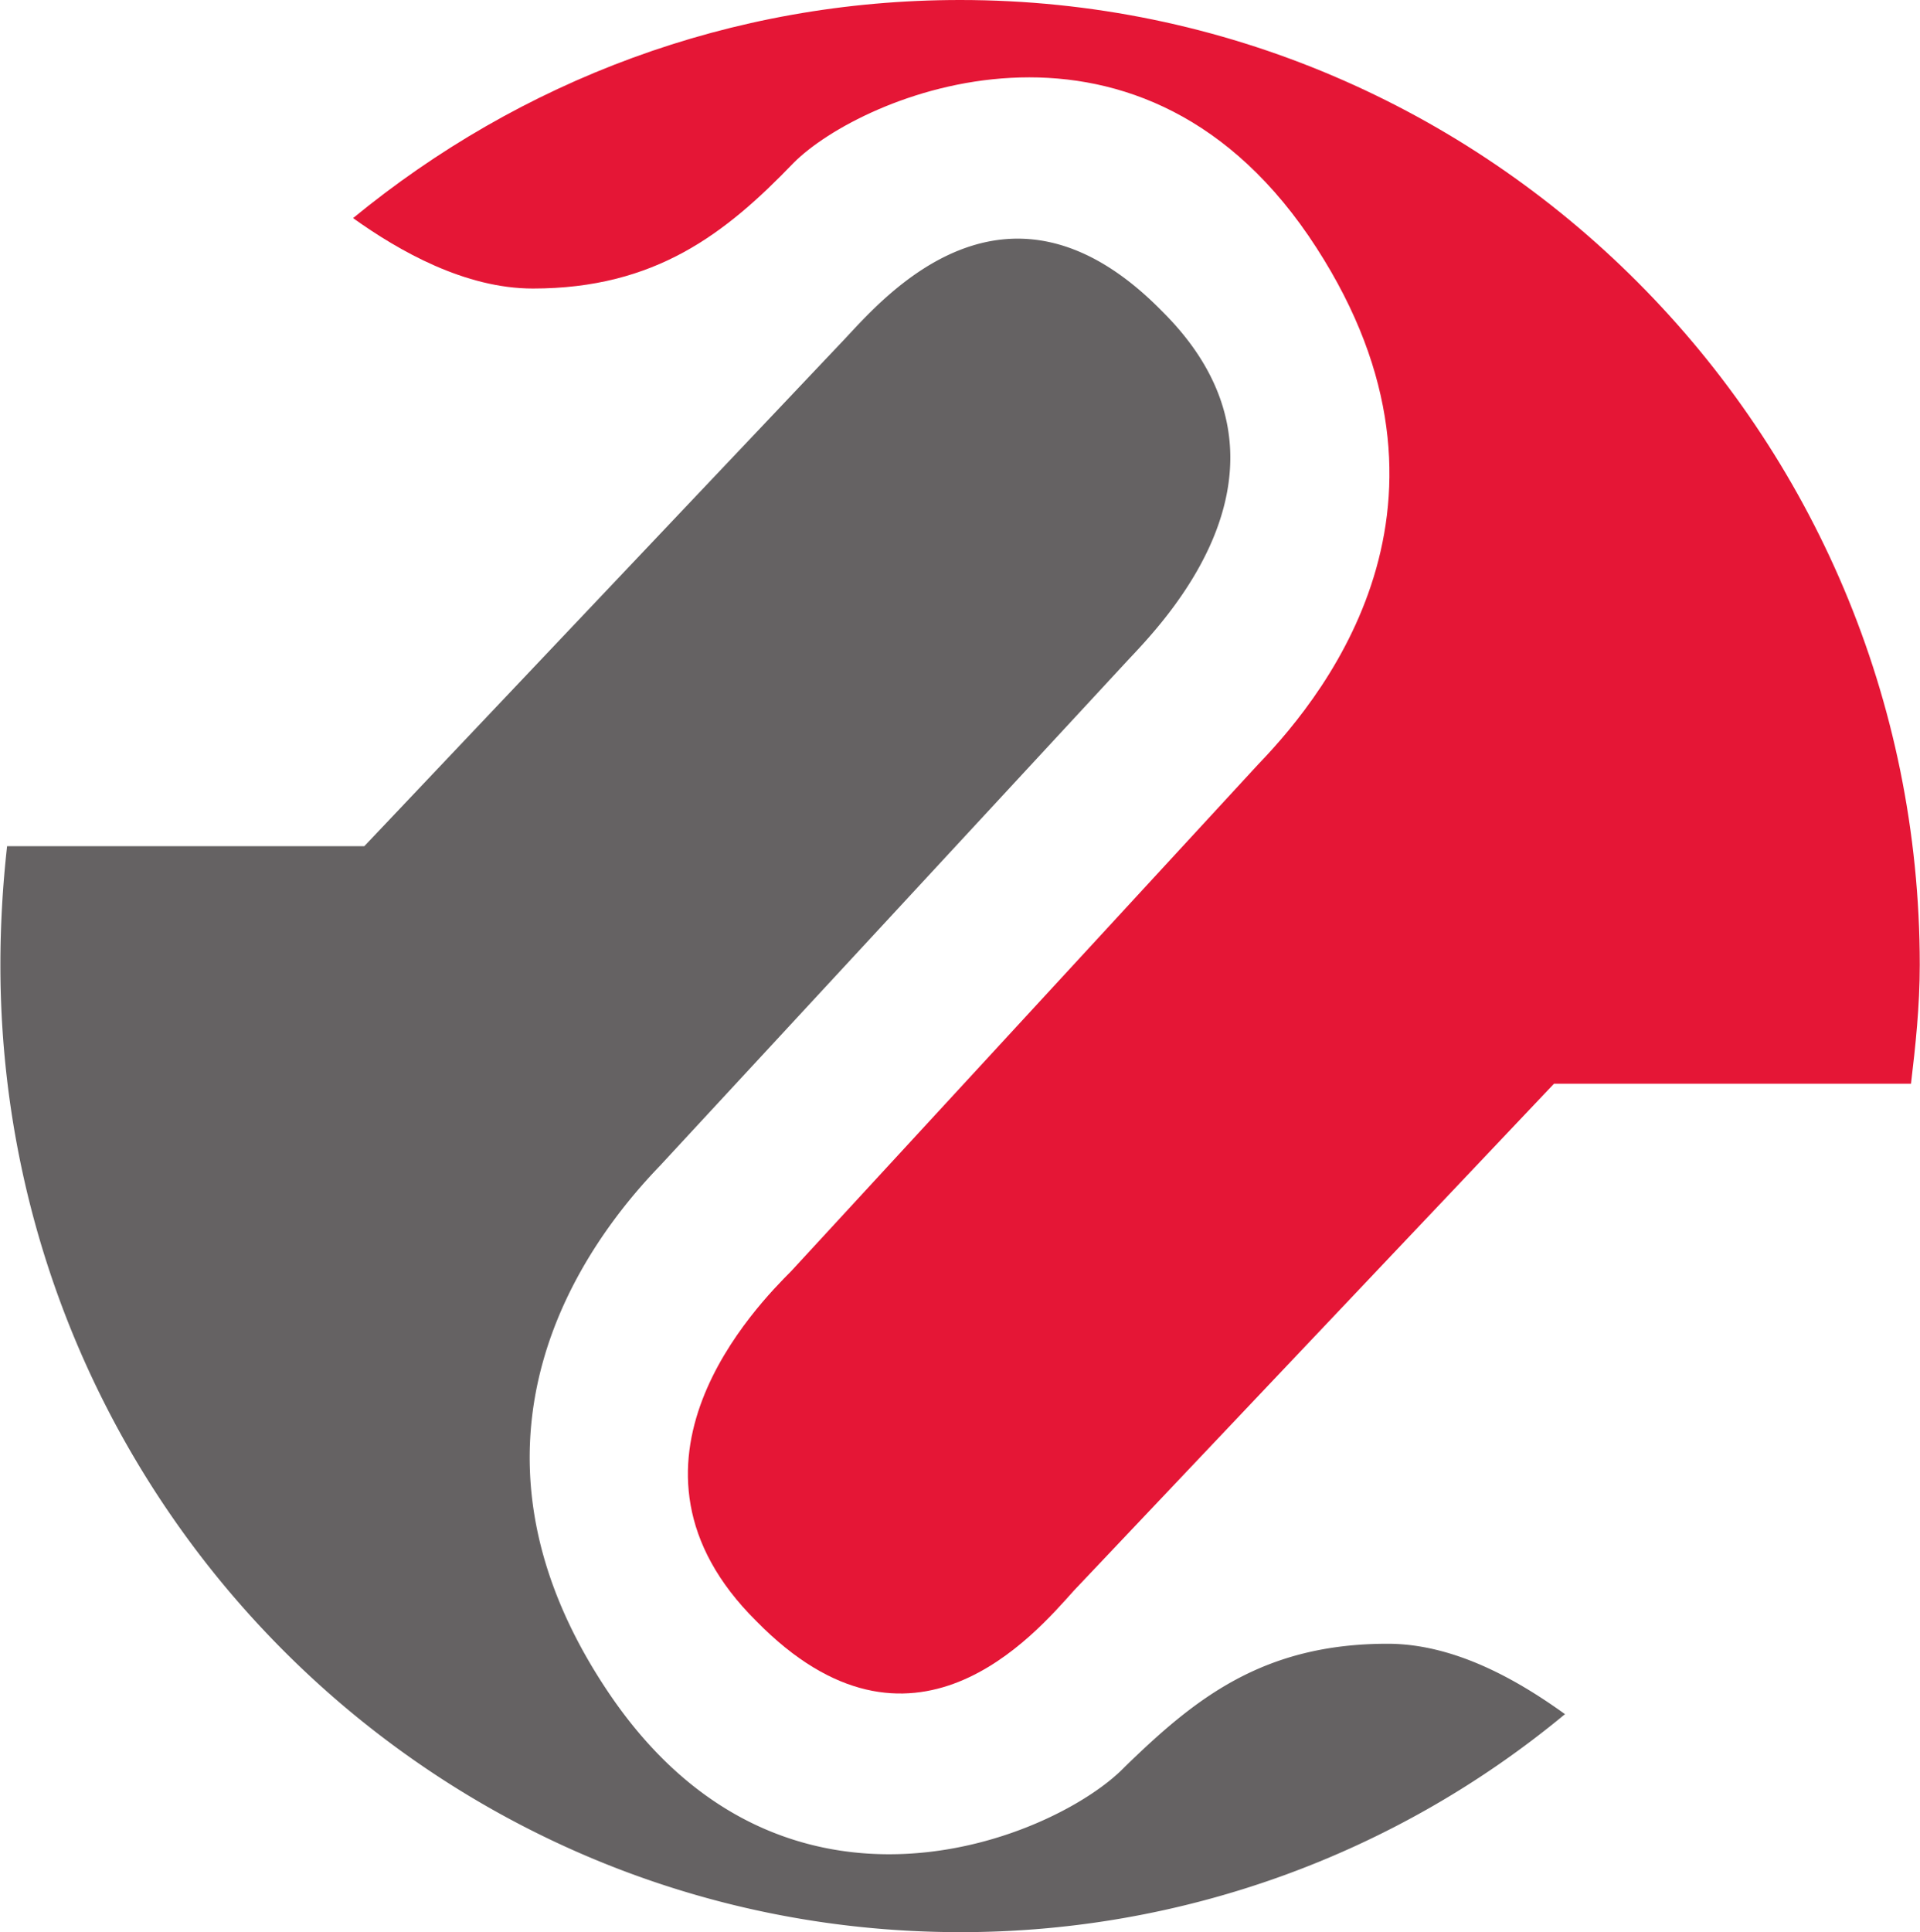
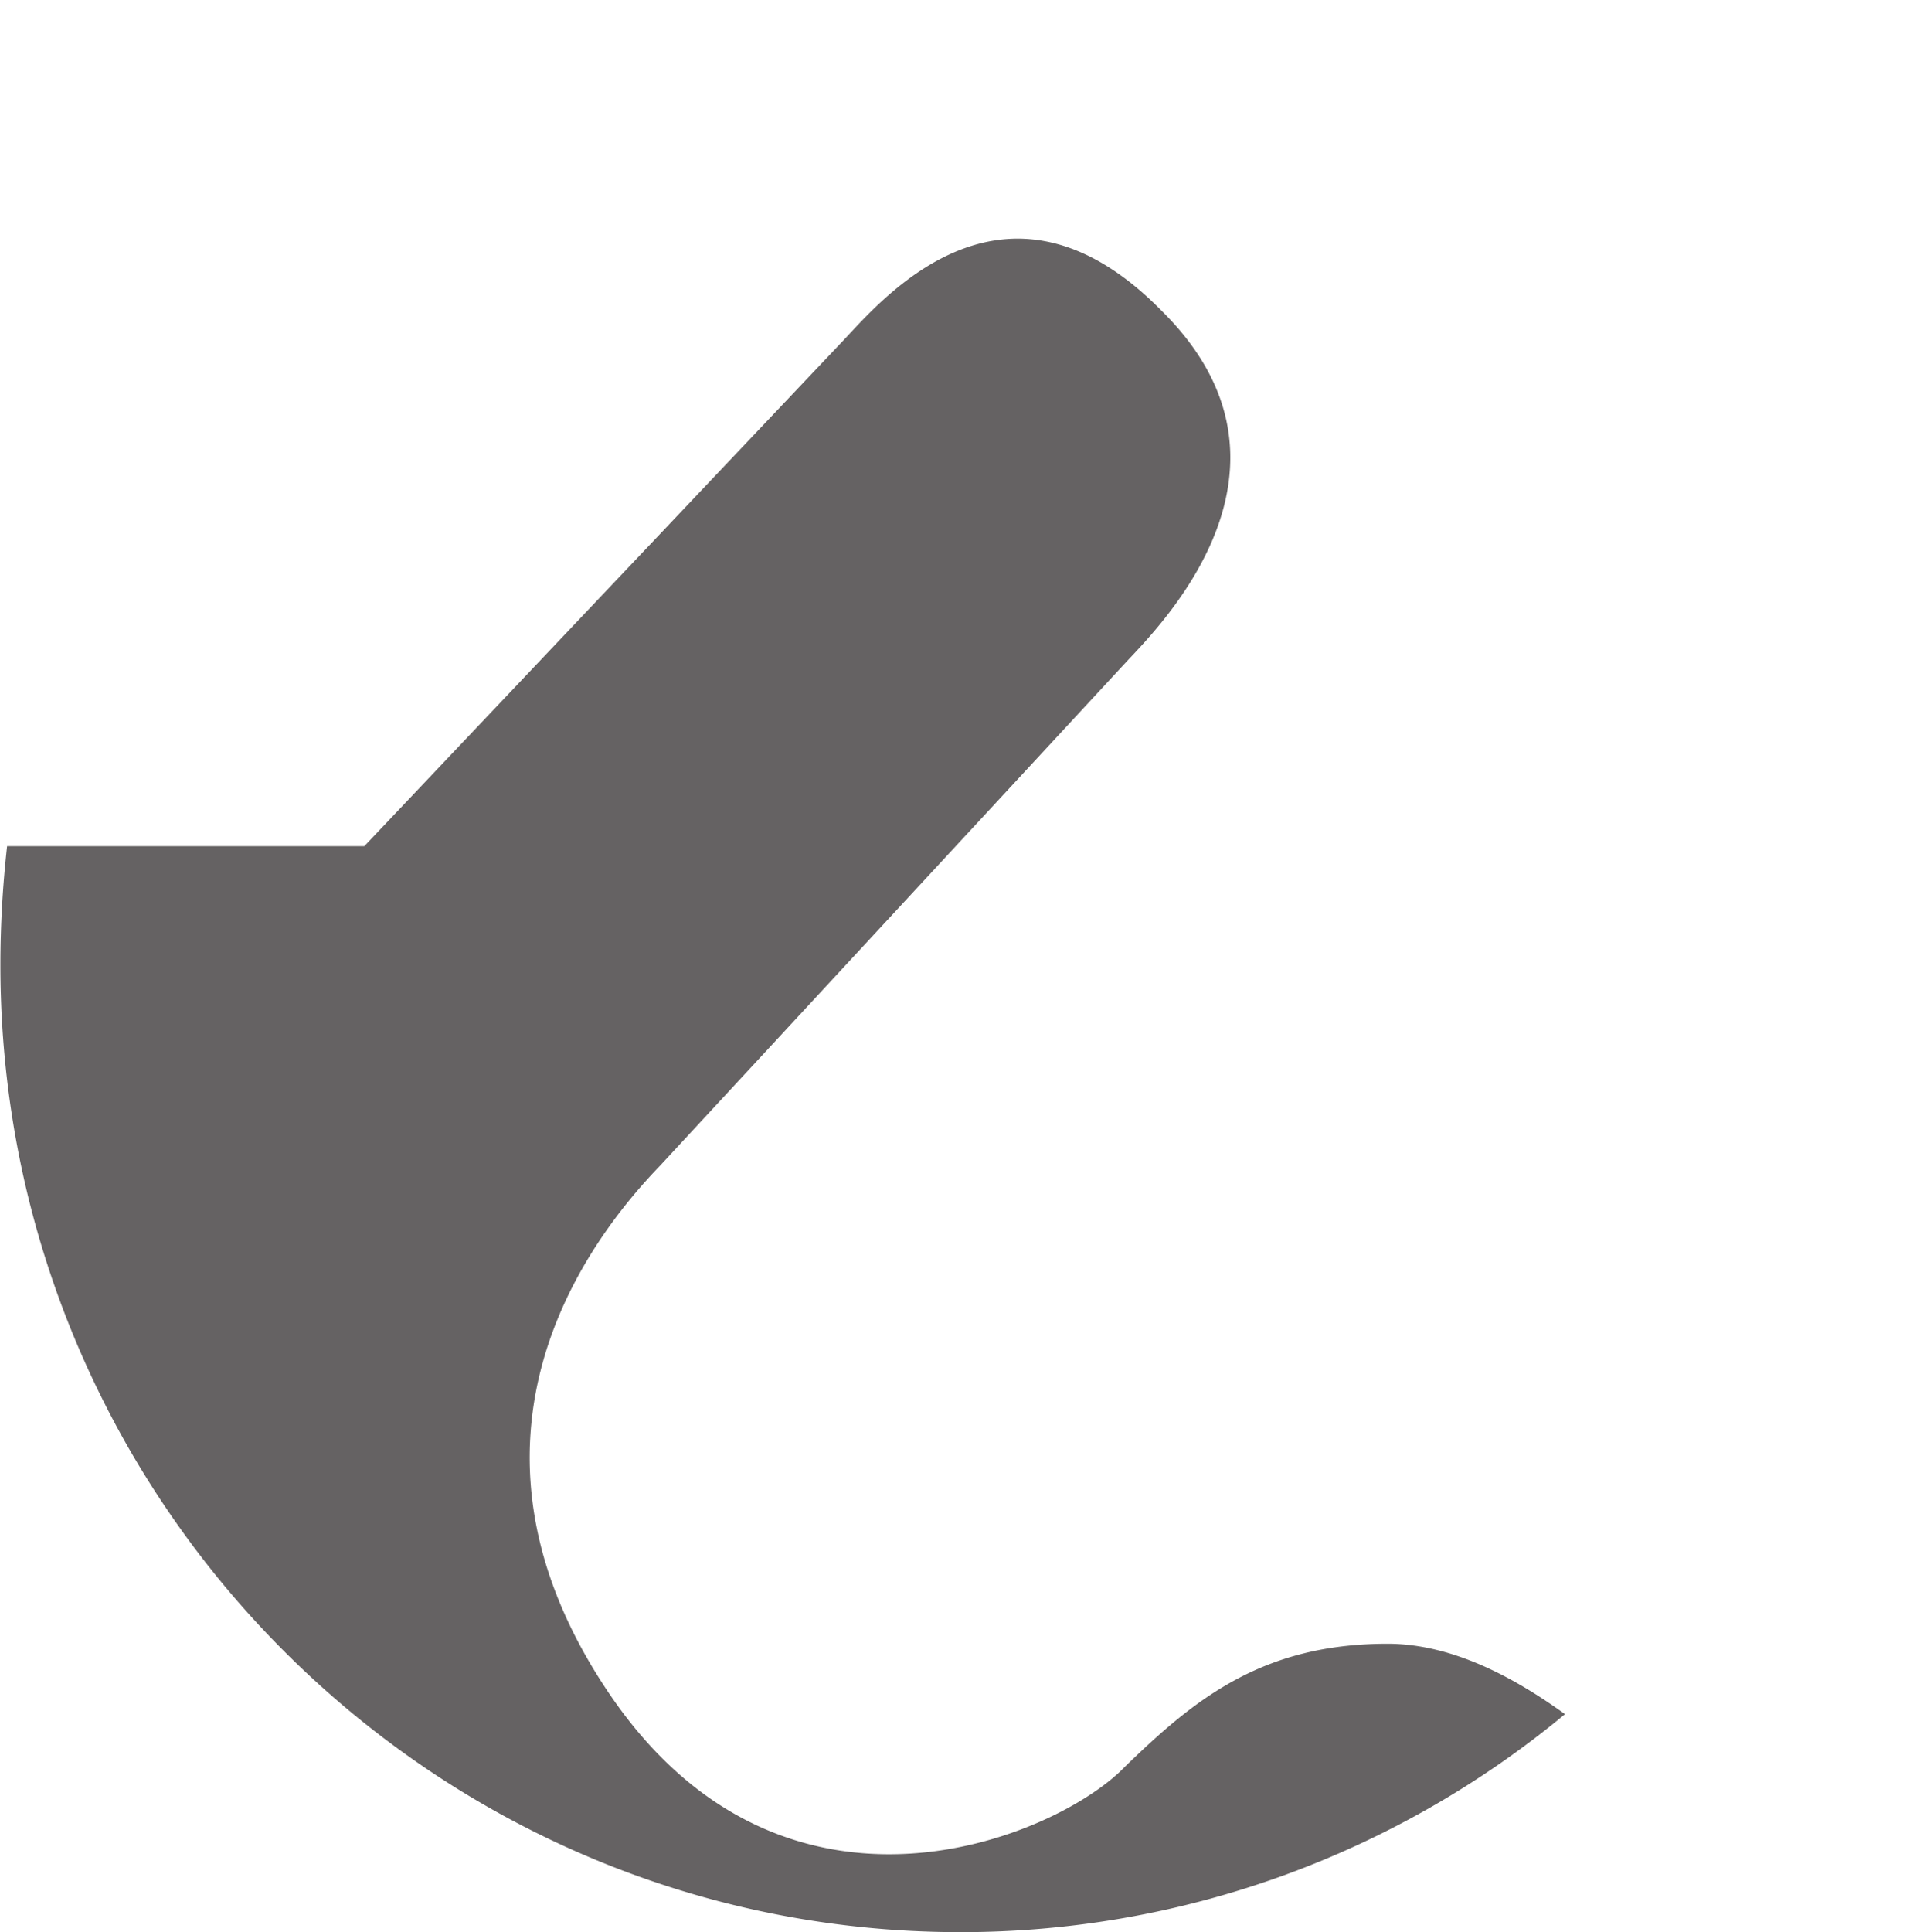
<svg xmlns="http://www.w3.org/2000/svg" data-bbox="0 0 71.857 72.297" width="71.858" height="72.296" overflow="hidden" data-type="color">
  <g>
    <defs>
      <clipPath id="d3e2057d-cf8d-45ad-8914-c6d72ae7b1bd">
-         <path d="M0 612h792V0H0Z" transform="translate(-287.566 -337.142)" />
-       </clipPath>
+         </clipPath>
      <clipPath id="e3b26838-8843-4f30-8e4d-40cd68c404b7">
        <path d="M0 612h792V0H0Z" transform="translate(-304.544 -289.039)" />
      </clipPath>
    </defs>
    <path d="M0 0a26.552 26.552 0 0 0-16.978-6.119c-14.888 0-26.95 12.177-26.95 27.141 0 1.113.063 2.225.188 3.342h10.03l13.471 14.218c1.106 1.175 4.552 5.256 8.923.801 4.427-4.386-.063-8.84-.986-9.831l-13.106-14.157c-2.03-2.102-6.276-7.669-1.413-14.838 4.919-7.237 12.55-4.018 14.457-2.042 1.97 1.917 3.874 3.461 7.382 3.461C-3.074 1.976-1.288.928 0 0" fill="#656263" fill-rule="evenodd" clip-path="url(#e3b26838-8843-4f30-8e4d-40cd68c404b7)" transform="matrix(1.333 0 0 -1.333 58.571 64.138)" data-color="1" />
    <path d="M0 0c14.825 0 26.943-12.118 26.943-27.081 0-1.172-.121-2.291-.246-3.338H16.674L3.199-44.642c-1.111-1.237-4.554-5.318-8.92-.863-4.43 4.388.057 8.901.982 9.829l13.107 14.22c2.029 2.104 6.336 7.607 1.411 14.841C4.859.56-2.771-2.658-4.677-4.573c-1.907-1.982-3.877-3.526-7.319-3.526-1.906 0-3.755 1.051-5.048 1.977C-12.37-2.284-6.462 0 0 0" fill="#E51636" fill-rule="evenodd" clip-path="url(#d3e2057d-cf8d-45ad-8914-c6d72ae7b1bd)" transform="matrix(1.333 0 0 -1.333 35.934 0)" data-color="2" />
  </g>
</svg>